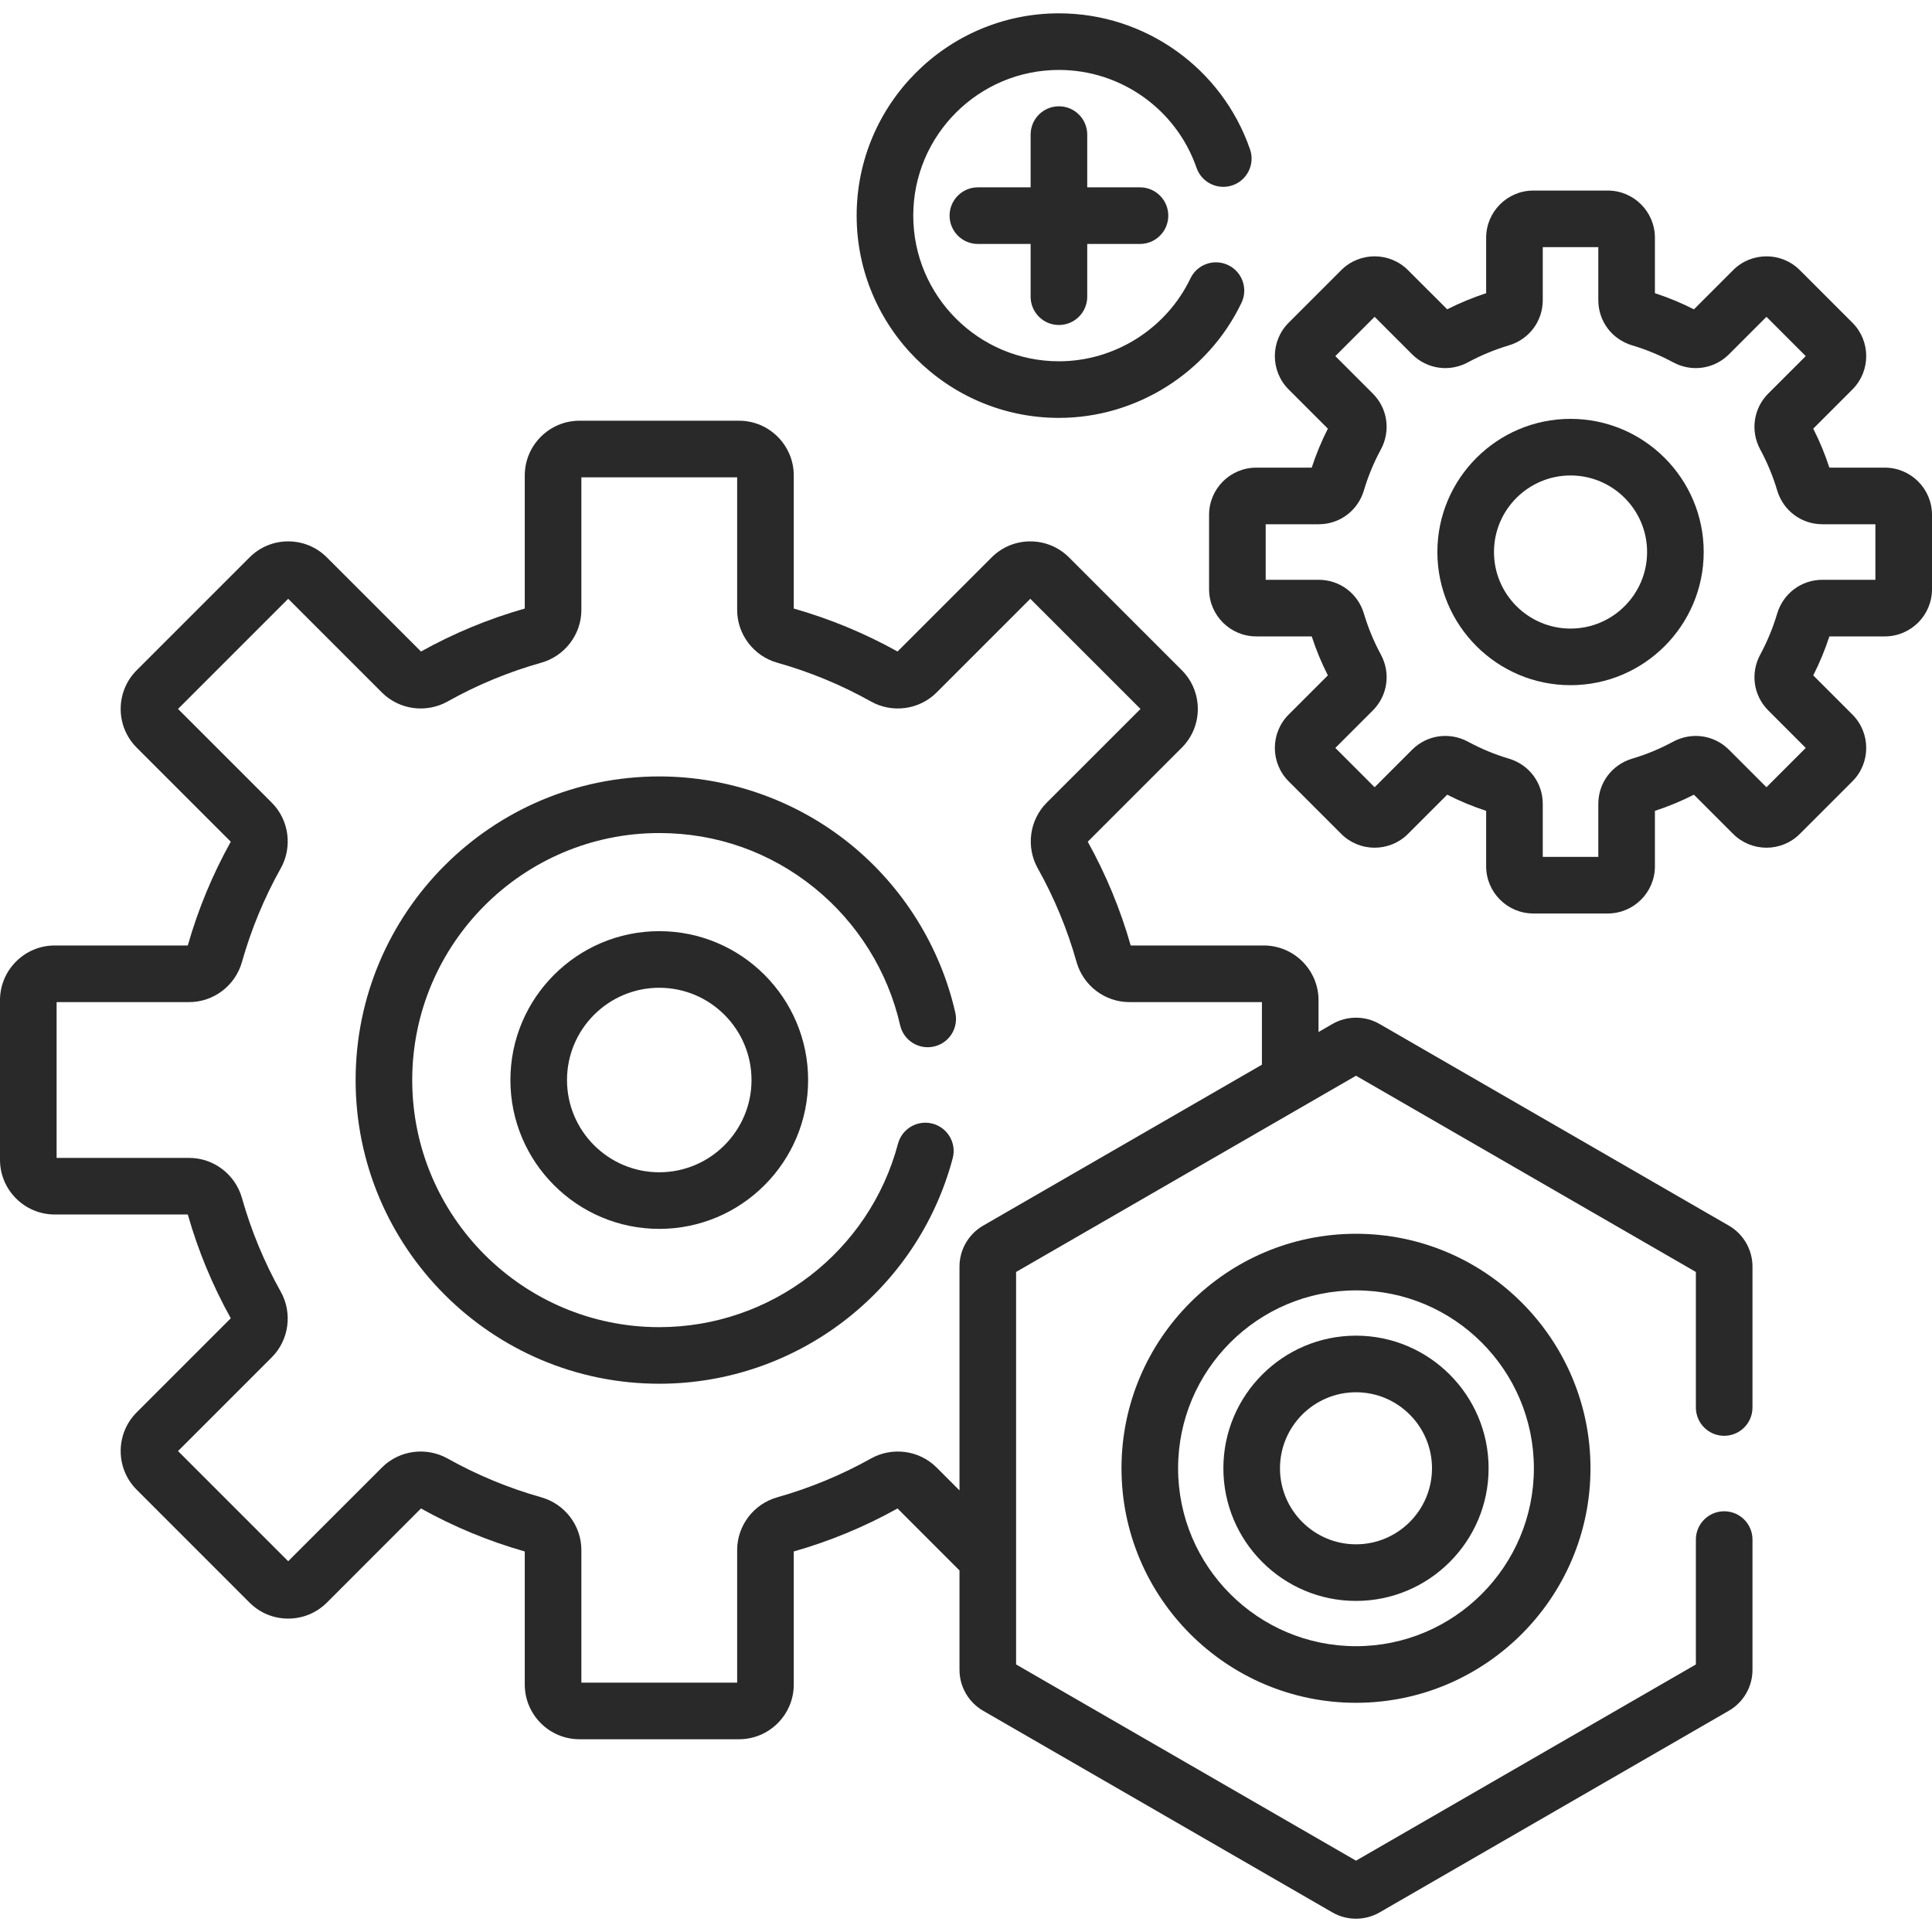
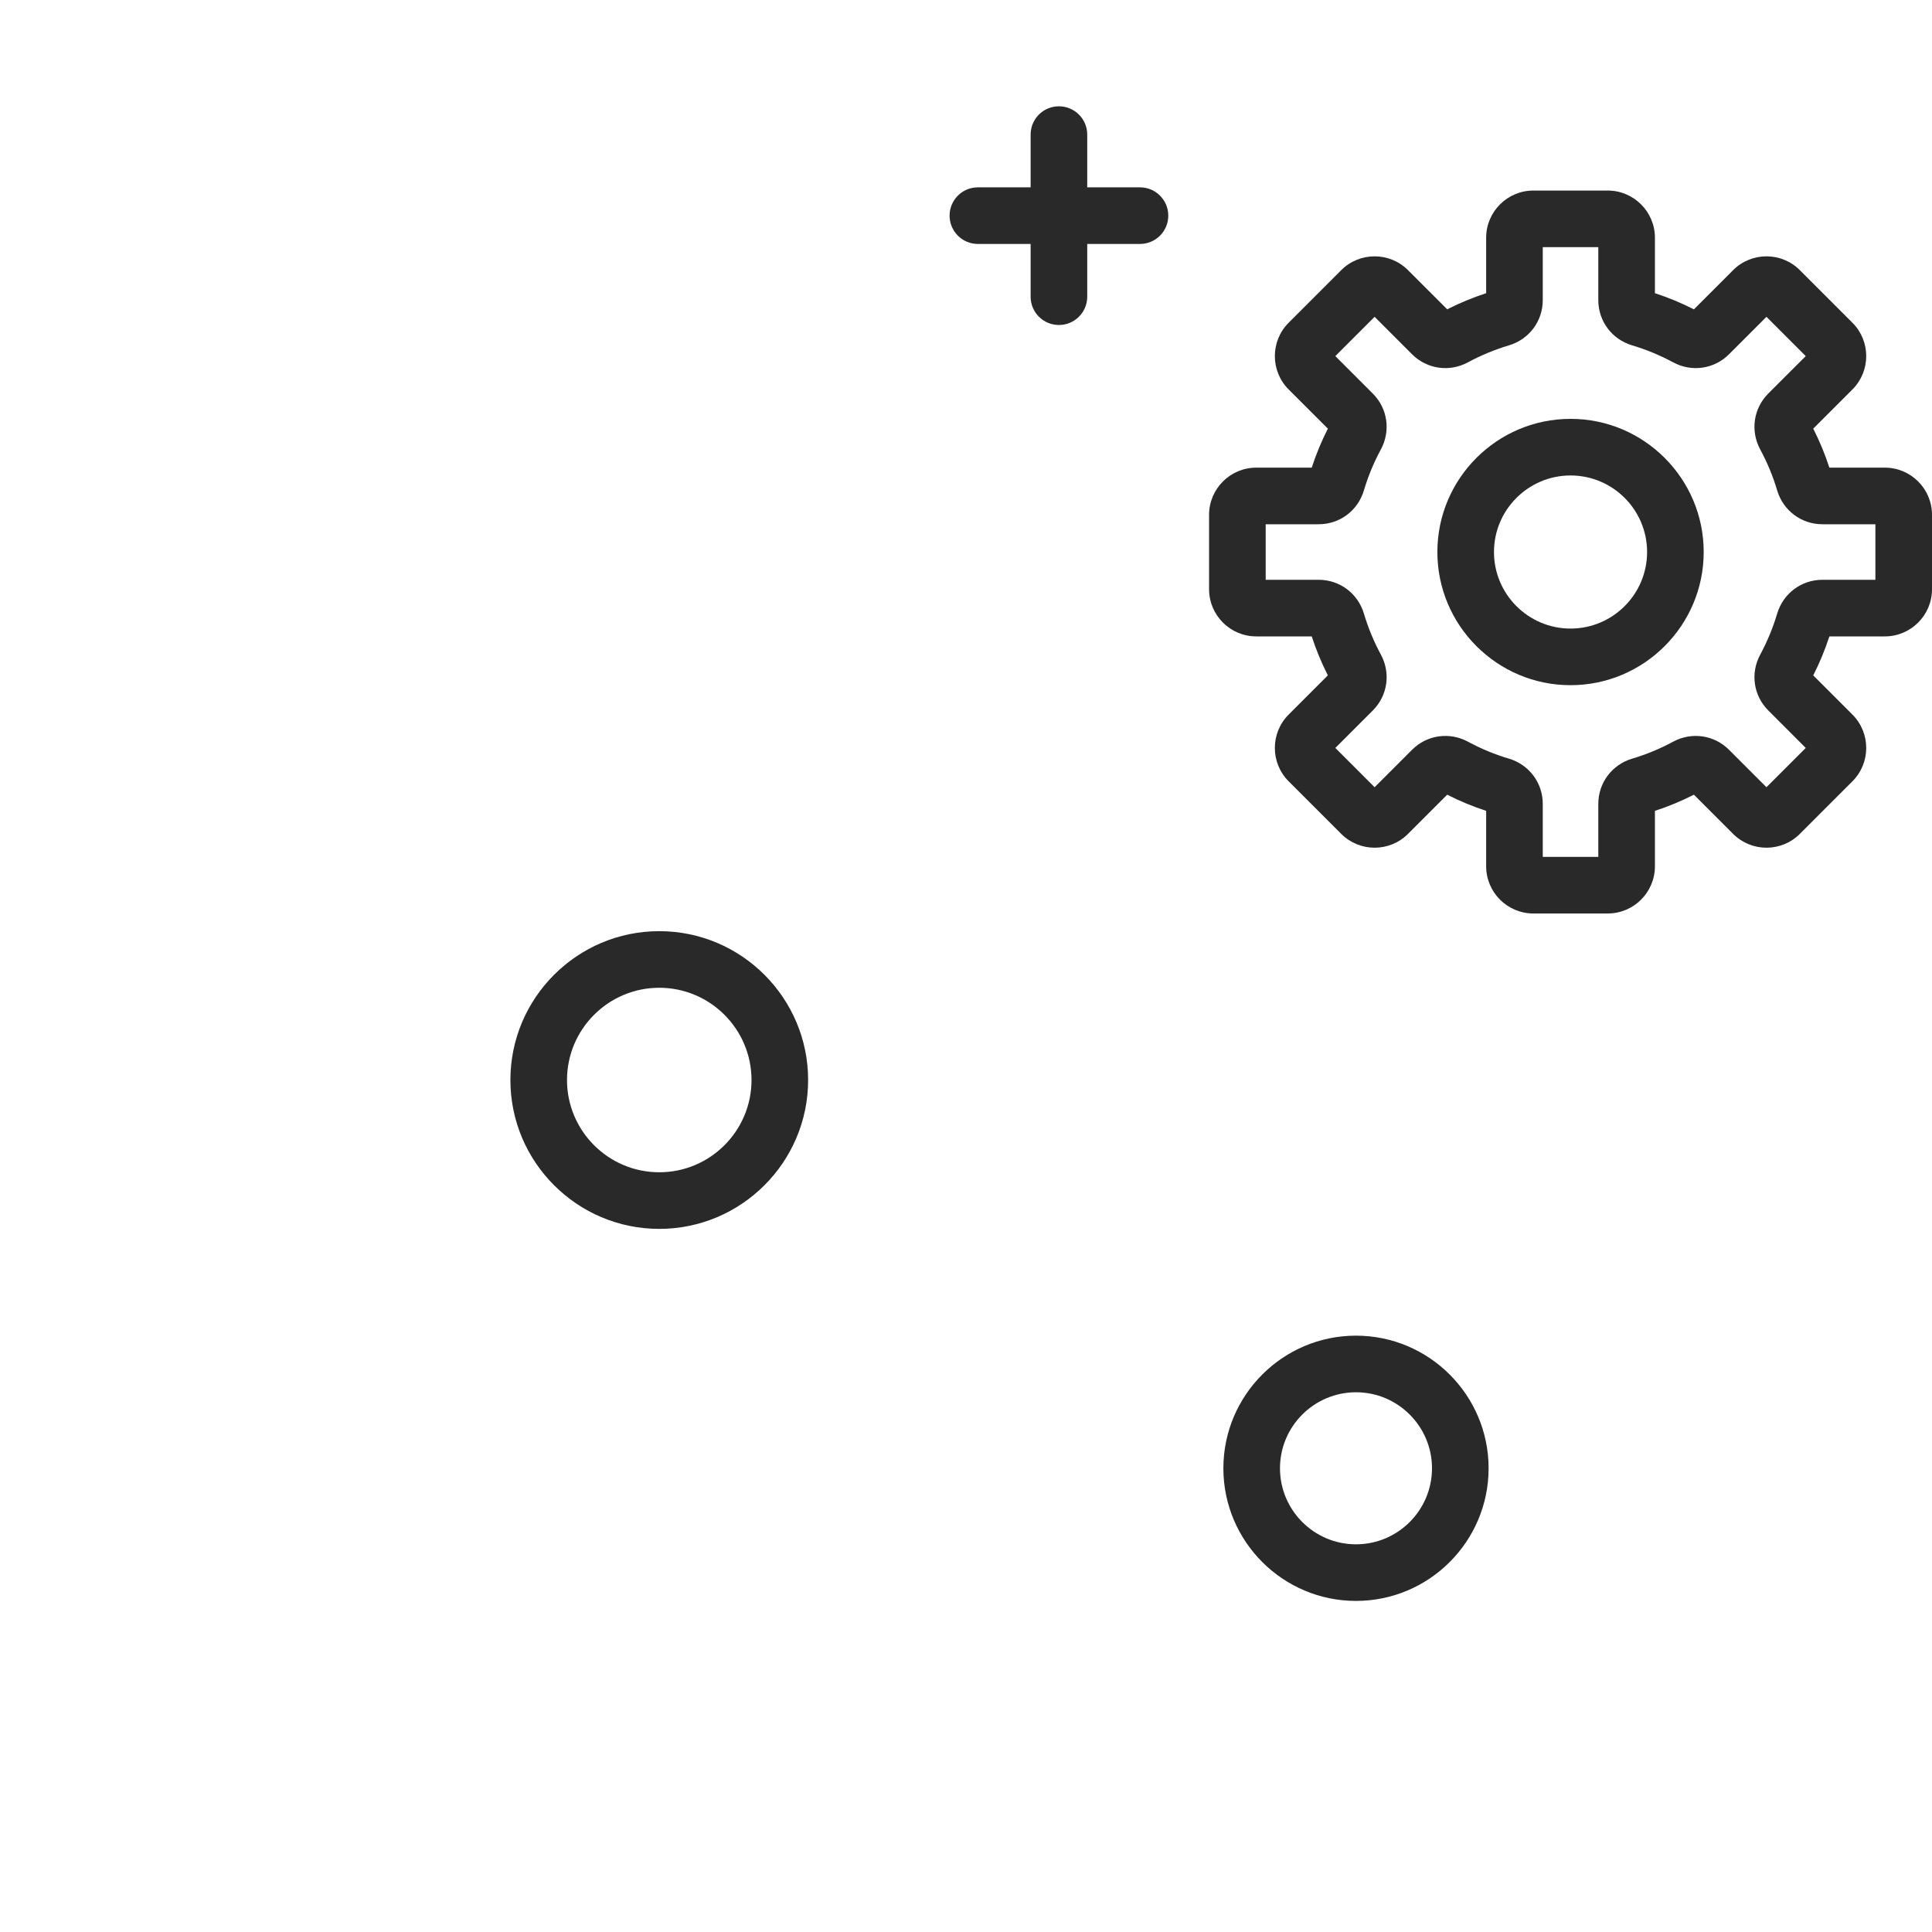
<svg xmlns="http://www.w3.org/2000/svg" width="60" height="60" viewBox="0 0 60 60" fill="none">
  <g clip-path="url(#clip0_3754_745)">
-     <path d="M27.954 31.838C28.061 32.312 28.532 32.608 29.005 32.501C29.479 32.394 29.775 31.923 29.668 31.449C29.202 29.398 28.041 27.536 26.397 26.207C24.728 24.857 22.625 24.113 20.474 24.113C15.274 24.113 11.044 28.344 11.044 33.543C11.044 38.743 15.274 42.973 20.474 42.973C24.744 42.973 28.491 40.094 29.587 35.971C29.712 35.502 29.432 35.021 28.963 34.896C28.494 34.772 28.013 35.05 27.888 35.52C26.997 38.873 23.948 41.216 20.474 41.216C16.243 41.216 12.802 37.774 12.802 33.543C12.802 29.313 16.244 25.871 20.474 25.871C22.249 25.871 23.915 26.46 25.292 27.573C26.63 28.656 27.575 30.17 27.954 31.838Z" fill="#282928" />
    <path d="M15.851 33.541C15.851 36.09 17.925 38.164 20.474 38.164C23.023 38.164 25.097 36.09 25.097 33.541C25.097 30.992 23.023 28.918 20.474 28.918C17.925 28.918 15.851 30.992 15.851 33.541ZM23.339 33.541C23.339 35.121 22.054 36.406 20.474 36.406C18.894 36.406 17.609 35.121 17.609 33.541C17.609 31.961 18.894 30.676 20.474 30.676C22.054 30.676 23.339 31.961 23.339 33.541Z" fill="#282928" />
    <path d="M58.535 14.523H56.813C56.678 14.107 56.51 13.702 56.312 13.312L57.529 12.095C58.1 11.523 58.1 10.594 57.529 10.023L55.895 8.389C55.324 7.818 54.395 7.818 53.824 8.389L52.606 9.607C52.217 9.409 51.811 9.241 51.395 9.105V7.383C51.395 6.575 50.738 5.918 49.93 5.918H47.619C46.812 5.918 46.154 6.575 46.154 7.383V9.105C45.739 9.241 45.333 9.409 44.944 9.606L43.726 8.389C43.155 7.818 42.225 7.818 41.654 8.389L40.02 10.023C39.449 10.594 39.449 11.523 40.02 12.095L41.238 13.312C41.04 13.702 40.872 14.107 40.737 14.523H39.014C38.206 14.523 37.549 15.18 37.549 15.988V18.299C37.549 19.107 38.206 19.764 39.014 19.764H40.737C40.872 20.179 41.04 20.585 41.238 20.974L40.02 22.192C39.449 22.763 39.449 23.693 40.02 24.264L41.654 25.898C42.225 26.469 43.155 26.469 43.726 25.898L44.944 24.68C45.333 24.878 45.739 25.046 46.154 25.182V26.904C46.154 27.712 46.812 28.369 47.619 28.369H49.93C50.738 28.369 51.395 27.712 51.395 26.904V25.182C51.811 25.046 52.217 24.878 52.606 24.68L53.824 25.898C54.395 26.469 55.324 26.469 55.895 25.898L57.529 24.264C58.1 23.693 58.1 22.764 57.529 22.192L56.312 20.975C56.509 20.585 56.678 20.18 56.813 19.764H58.535C59.343 19.764 60 19.107 60 18.299V15.988C60 15.18 59.343 14.523 58.535 14.523ZM58.242 18.006H56.596C55.943 18.006 55.379 18.429 55.191 19.058C55.061 19.497 54.884 19.924 54.667 20.327C54.354 20.904 54.454 21.603 54.916 22.064L56.079 23.228L54.859 24.448L53.696 23.285C53.234 22.823 52.536 22.723 51.958 23.035C51.556 23.253 51.129 23.43 50.69 23.56C50.06 23.748 49.637 24.312 49.637 24.965V26.611H47.912V24.965C47.912 24.312 47.489 23.748 46.86 23.56C46.42 23.43 45.994 23.253 45.592 23.035C45.014 22.723 44.315 22.823 43.854 23.284L42.69 24.448L41.47 23.228L42.634 22.064C43.095 21.603 43.196 20.904 42.883 20.326C42.665 19.924 42.489 19.497 42.358 19.058C42.171 18.429 41.606 18.006 40.953 18.006H39.307V16.281H40.953C41.606 16.281 42.171 15.858 42.358 15.228C42.488 14.789 42.665 14.362 42.883 13.96C43.195 13.382 43.095 12.683 42.633 12.222L41.47 11.059L42.69 9.839L43.853 11.002C44.315 11.464 45.014 11.564 45.591 11.251C45.994 11.034 46.42 10.857 46.859 10.726C47.489 10.539 47.912 9.974 47.912 9.321V7.676H49.637V9.322C49.637 9.975 50.06 10.539 50.69 10.726C51.129 10.857 51.556 11.034 51.958 11.251C52.536 11.564 53.234 11.464 53.696 11.002L54.859 9.839L56.079 11.059L54.915 12.222C54.454 12.684 54.354 13.382 54.666 13.96C54.884 14.363 55.061 14.789 55.191 15.228C55.379 15.858 55.943 16.281 56.596 16.281H58.242V18.006Z" fill="#282928" />
    <path d="M48.775 13.008C46.494 13.008 44.639 14.863 44.639 17.143C44.639 19.424 46.494 21.279 48.775 21.279C51.055 21.279 52.91 19.424 52.91 17.143C52.91 14.863 51.055 13.008 48.775 13.008ZM48.775 19.521C47.464 19.521 46.397 18.455 46.397 17.143C46.397 15.832 47.464 14.766 48.775 14.766C50.086 14.766 51.152 15.832 51.152 17.143C51.152 18.455 50.086 19.521 48.775 19.521Z" fill="#282928" />
-     <path d="M32.886 12.978C35.291 12.978 37.516 11.575 38.555 9.405C38.765 8.967 38.58 8.442 38.142 8.233C37.704 8.023 37.179 8.208 36.97 8.646C36.221 10.21 34.618 11.22 32.886 11.22C30.391 11.22 28.362 9.191 28.362 6.696C28.362 4.201 30.391 2.172 32.886 2.172C34.811 2.172 36.529 3.394 37.16 5.212C37.319 5.671 37.82 5.913 38.279 5.754C38.737 5.595 38.98 5.094 38.82 4.636C37.944 2.11 35.559 0.414 32.886 0.414C29.422 0.414 26.604 3.232 26.604 6.696C26.604 10.16 29.422 12.978 32.886 12.978Z" fill="#282928" />
    <path d="M32.886 10.093C33.371 10.093 33.765 9.7 33.765 9.214V7.576H35.403C35.889 7.576 36.282 7.182 36.282 6.697C36.282 6.212 35.889 5.818 35.403 5.818H33.765V4.18C33.765 3.694 33.371 3.301 32.886 3.301C32.4 3.301 32.007 3.694 32.007 4.18V5.818H30.369C29.883 5.818 29.49 6.212 29.49 6.697C29.49 7.182 29.883 7.576 30.369 7.576H32.007V9.214C32.007 9.7 32.4 10.093 32.886 10.093Z" fill="#282928" />
-     <path d="M53.693 38.064L42.844 31.801C42.392 31.54 41.831 31.54 41.379 31.801L40.948 32.05V31.063C40.948 30.126 40.185 29.363 39.248 29.363H35.115C34.796 28.242 34.347 27.158 33.781 26.14L36.703 23.218C37.365 22.556 37.365 21.478 36.703 20.815L33.199 17.311C32.878 16.99 32.451 16.813 31.997 16.813C31.544 16.813 31.117 16.99 30.796 17.311L27.874 20.233C26.857 19.667 25.773 19.218 24.651 18.899V14.766C24.651 13.829 23.889 13.066 22.952 13.066H17.996C17.059 13.066 16.297 13.829 16.297 14.766V18.899C15.175 19.218 14.091 19.667 13.074 20.233L10.152 17.311C9.831 16.99 9.404 16.813 8.95 16.813C8.496 16.813 8.07 16.99 7.749 17.311L4.245 20.815C3.582 21.478 3.582 22.556 4.245 23.218L7.167 26.14C6.6 27.158 6.151 28.242 5.832 29.363H1.699C0.762 29.363 0 30.126 0 31.062V36.018C0 36.955 0.762 37.717 1.699 37.717H5.832C6.152 38.839 6.6 39.923 7.167 40.94L4.245 43.862C3.582 44.525 3.582 45.603 4.245 46.265L7.749 49.77C8.07 50.09 8.496 50.267 8.95 50.267C9.404 50.267 9.831 50.09 10.152 49.77L13.074 46.847C14.091 47.414 15.175 47.863 16.297 48.182V52.315C16.297 53.252 17.059 54.014 17.996 54.014H22.951C23.888 54.014 24.651 53.252 24.651 52.315V48.182C25.773 47.863 26.856 47.414 27.874 46.847L29.798 48.772V51.86C29.798 52.381 30.079 52.867 30.53 53.128L41.379 59.392C41.605 59.522 41.858 59.587 42.112 59.587C42.365 59.587 42.618 59.522 42.844 59.392L53.692 53.128C54.144 52.868 54.425 52.382 54.425 51.86V47.813C54.425 47.327 54.032 46.934 53.546 46.934C53.06 46.934 52.667 47.327 52.667 47.813V51.691L42.112 57.785L31.556 51.691V39.502L42.112 33.408L52.667 39.502V43.711C52.667 44.196 53.06 44.59 53.546 44.59C54.032 44.59 54.425 44.196 54.425 43.711V39.333C54.425 38.811 54.144 38.325 53.693 38.064ZM30.531 38.064C30.079 38.325 29.798 38.811 29.798 39.333V46.286L29.085 45.573C28.55 45.038 27.712 44.924 27.047 45.296C26.13 45.809 25.151 46.214 24.138 46.5C23.405 46.707 22.893 47.38 22.893 48.137V52.256H18.055V48.137C18.055 47.38 17.543 46.707 16.809 46.5C15.796 46.214 14.818 45.809 13.901 45.296C13.236 44.924 12.398 45.038 11.863 45.573L8.95 48.485L5.529 45.064L8.441 42.152C8.976 41.616 9.09 40.778 8.718 40.113C8.205 39.197 7.8 38.218 7.514 37.205C7.307 36.472 6.634 35.96 5.877 35.96H1.758V31.121H5.877C6.634 31.121 7.308 30.609 7.514 29.876C7.8 28.863 8.205 27.884 8.718 26.968C9.09 26.303 8.977 25.465 8.441 24.929L5.529 22.017L8.95 18.596L11.862 21.508C12.398 22.043 13.236 22.157 13.901 21.785C14.818 21.271 15.796 20.866 16.809 20.581C17.542 20.374 18.055 19.701 18.055 18.944V14.824H22.893V18.944C22.893 19.701 23.405 20.374 24.138 20.581C25.151 20.866 26.13 21.271 27.047 21.785C27.711 22.157 28.55 22.043 29.085 21.508L31.997 18.596L35.419 22.017L32.506 24.929C31.971 25.465 31.857 26.303 32.229 26.968C32.743 27.884 33.148 28.863 33.433 29.876C33.64 30.609 34.313 31.121 35.07 31.121H39.19V33.065L30.531 38.064Z" fill="#282928" />
-     <path d="M34.829 45.599C34.829 49.615 38.096 52.882 42.111 52.882C46.127 52.882 49.394 49.615 49.394 45.599C49.394 41.584 46.127 38.316 42.111 38.316C38.096 38.316 34.829 41.584 34.829 45.599ZM47.636 45.599C47.636 48.646 45.158 51.124 42.112 51.124C39.065 51.124 36.587 48.646 36.587 45.599C36.587 42.553 39.065 40.074 42.112 40.074C45.158 40.074 47.636 42.553 47.636 45.599Z" fill="#282928" />
    <path d="M37.993 45.599C37.993 47.87 39.84 49.718 42.111 49.718C44.383 49.718 46.23 47.87 46.23 45.599C46.23 43.328 44.382 41.48 42.111 41.48C39.84 41.48 37.993 43.328 37.993 45.599ZM44.472 45.599C44.472 46.901 43.413 47.96 42.112 47.96C40.81 47.96 39.751 46.901 39.751 45.599C39.751 44.297 40.81 43.238 42.112 43.238C43.413 43.238 44.472 44.297 44.472 45.599Z" fill="#282928" />
  </g>
  <defs>
    <clipPath id="clip0_3754_745">
      <rect width="60" height="60" fill="white" />
    </clipPath>
  </defs>
</svg>